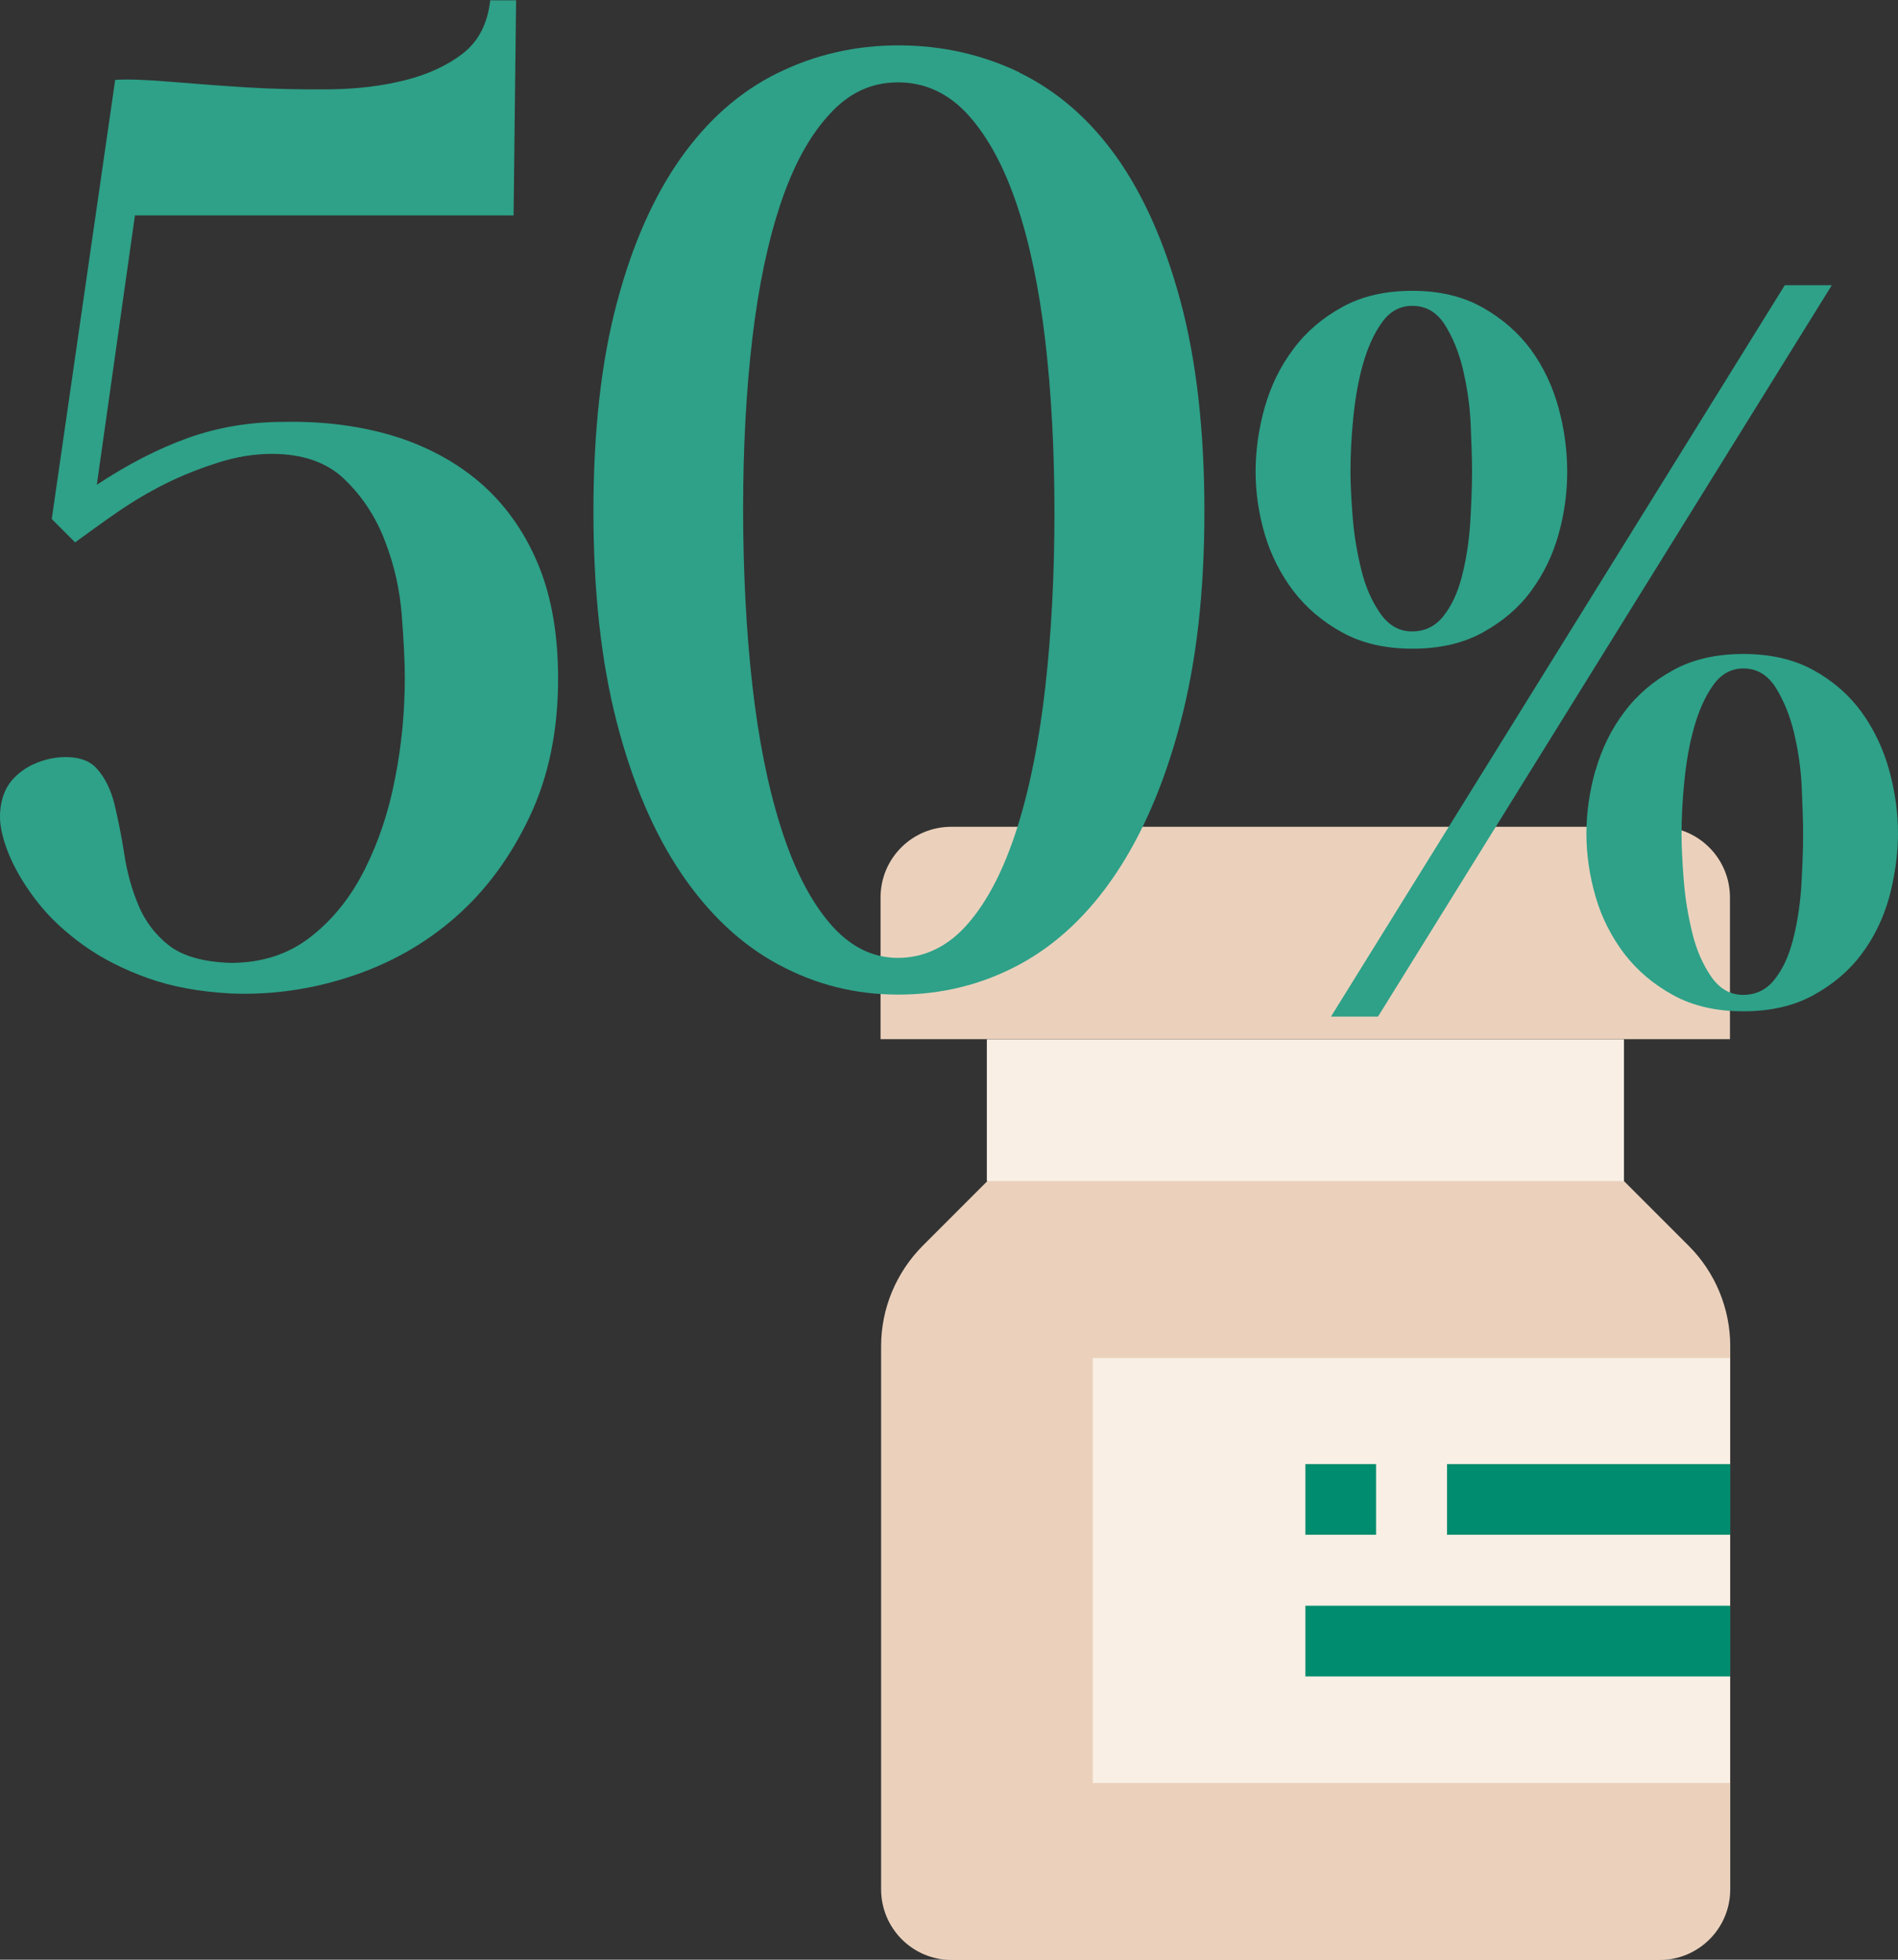
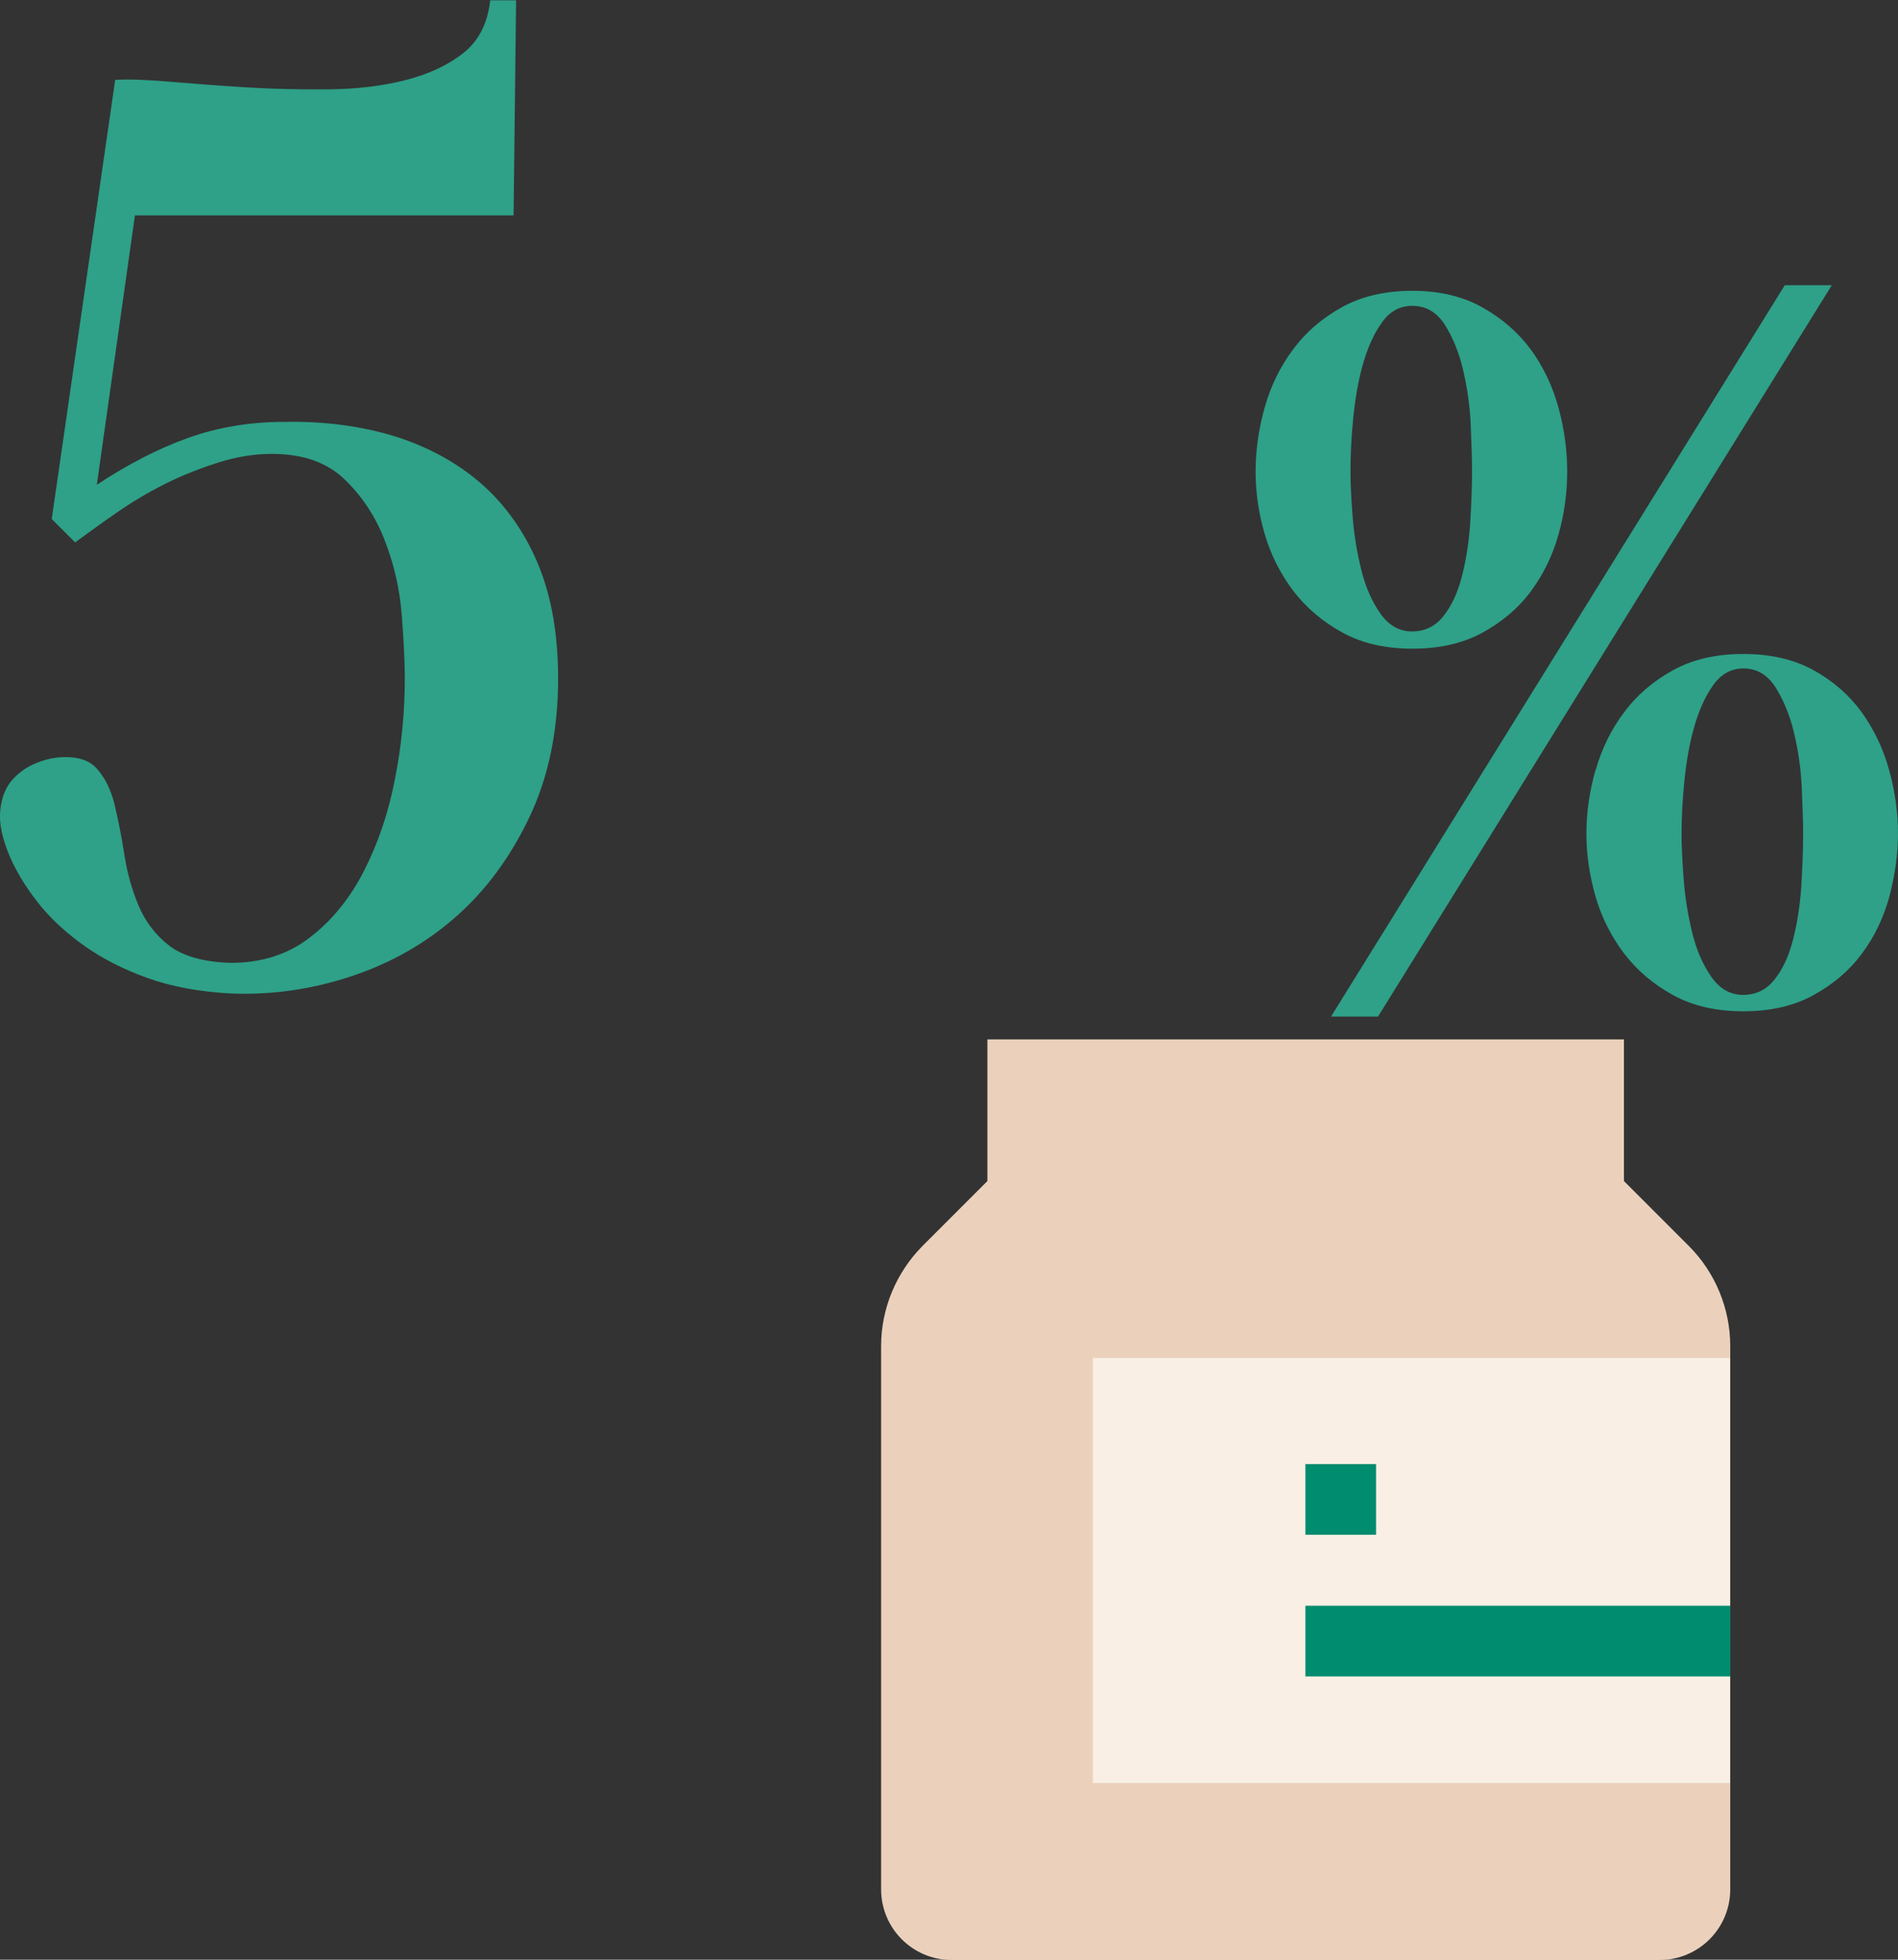
<svg xmlns="http://www.w3.org/2000/svg" id="Capa_2" data-name="Capa 2" viewBox="0 0 68.22 70.42">
  <rect x="0" y="0" width="68.22" height="70.42" fill="#333333" stroke="none" />
  <defs>
    <style>
      .cls-1 {
        fill: #008c6e;
      }

      .cls-2 {
        fill: #f9efe5;
      }

      .cls-3 {
        fill: #ebd1bc;
      }

      .cls-4 {
        fill: #2ea188;
      }
    </style>
  </defs>
  <g id="Capa_1-2" data-name="Capa 1">
    <g>
      <g>
-         <path class="cls-3" d="M34.2,29.71h25.44c1.41,0,2.54,1.14,2.54,2.54v5.09h-30.53v-5.09c0-1.41,1.14-2.54,2.54-2.54Z" />
        <path class="cls-3" d="M58.37,37.35v5.09l2.33,2.33c.95.95,1.49,2.25,1.49,3.6v19.52c0,1.41-1.14,2.54-2.54,2.54h-25.44c-1.41,0-2.54-1.14-2.54-2.54v-19.52c0-1.35.54-2.64,1.49-3.6l2.33-2.33v-5.09h22.9Z" />
-         <path class="cls-2" d="M35.47,37.35h22.9v5.09h-22.9v-5.09Z" />
-         <path class="cls-2" d="M39.28,48.8h22.9v15.27h-22.9v-15.27Z" />
+         <path class="cls-2" d="M39.28,48.8h22.9v15.27h-22.9Z" />
        <path class="cls-1" d="M46.92,52.61h2.54v2.54h-2.54v-2.54Z" />
-         <path class="cls-1" d="M52.01,52.61h10.18v2.54h-10.18v-2.54Z" />
        <path class="cls-1" d="M46.92,57.7h15.27v2.54h-15.27v-2.54Z" />
      </g>
      <g>
        <path class="cls-4" d="M3.48,27.62c.29.32.51.76.64,1.3.13.55.25,1.14.35,1.79.1.65.27,1.26.51,1.83.24.57.6,1.05,1.1,1.44.5.38,1.24.59,2.21.62,1.12,0,2.08-.31,2.87-.93.8-.62,1.44-1.42,1.94-2.41.5-.99.87-2.08,1.1-3.29.24-1.21.35-2.42.35-3.62,0-.59-.04-1.34-.11-2.25-.07-.91-.27-1.8-.6-2.65-.32-.85-.8-1.59-1.44-2.21-.63-.62-1.51-.93-2.63-.93-.62,0-1.26.1-1.92.31s-1.3.46-1.92.77c-.62.31-1.2.66-1.75,1.04-.55.38-1.04.74-1.48,1.06l-.84-.84L4.14,2.87c.5-.03,1.17,0,2.01.07.84.07,1.75.14,2.72.2.97.06,1.96.08,2.96.07,1-.01,1.91-.12,2.74-.33.82-.21,1.52-.53,2.08-.97.56-.44.88-1.08.97-1.9h.93l-.09,7.73H4.85l-1.37,9.68c1.12-.74,2.21-1.3,3.27-1.68s2.21-.58,3.45-.58c1.5-.03,2.86.16,4.09.55,1.22.4,2.26.99,3.12,1.77.85.78,1.51,1.75,1.97,2.89.46,1.15.68,2.49.68,4.02,0,1.86-.34,3.51-1.02,4.95-.68,1.44-1.56,2.64-2.65,3.6-1.09.96-2.34,1.67-3.76,2.14-1.41.47-2.86.68-4.33.62-1.12-.06-2.11-.24-2.98-.55-.87-.31-1.64-.7-2.3-1.17-.66-.47-1.22-.99-1.66-1.55s-.78-1.12-1.02-1.68c-.27-.65-.38-1.19-.33-1.63.04-.44.18-.79.4-1.06.22-.26.49-.46.8-.6s.6-.21.86-.24c.65-.06,1.12.07,1.41.4Z" />
-         <path class="cls-4" d="M36.64,2.61c1.34.65,2.5,1.65,3.47,3,.97,1.36,1.75,3.09,2.32,5.21s.86,4.64.86,7.56-.29,5.41-.86,7.58-1.35,3.98-2.32,5.43-2.13,2.55-3.47,3.27c-1.34.72-2.79,1.08-4.35,1.08s-2.97-.36-4.31-1.08c-1.34-.72-2.5-1.81-3.49-3.27-.99-1.46-1.76-3.27-2.32-5.43-.56-2.17-.84-4.69-.84-7.58s.28-5.38.84-7.49c.56-2.11,1.33-3.84,2.3-5.21.97-1.37,2.13-2.39,3.47-3.05,1.34-.66,2.79-1,4.35-1s3.01.33,4.35.97ZM37.57,12.24c-.22-1.88-.56-3.51-1.02-4.88-.46-1.37-1.04-2.44-1.75-3.23-.71-.78-1.55-1.17-2.52-1.17s-1.77.38-2.47,1.15c-.71.77-1.29,1.83-1.75,3.2-.46,1.37-.8,2.99-1.02,4.86-.22,1.87-.33,3.91-.33,6.12s.11,4.38.33,6.32.56,3.65,1.02,5.1c.46,1.46,1.04,2.61,1.75,3.45s1.53,1.26,2.47,1.26,1.81-.41,2.52-1.24c.71-.82,1.29-1.96,1.75-3.4.46-1.44.8-3.14,1.02-5.08s.33-4.04.33-6.27-.11-4.3-.33-6.19Z" />
        <path class="cls-4" d="M45.46,14.63c.22-.77.56-1.47,1.03-2.09.46-.62,1.05-1.12,1.76-1.51.71-.39,1.55-.58,2.52-.58s1.81.2,2.52.6c.71.4,1.29.91,1.74,1.52.45.62.78,1.32.99,2.09.21.77.31,1.54.31,2.29s-.1,1.5-.31,2.25c-.21.75-.54,1.43-.99,2.04-.45.61-1.03,1.1-1.74,1.49-.71.39-1.55.58-2.52.58s-1.81-.19-2.52-.58c-.71-.39-1.29-.88-1.76-1.49-.46-.61-.81-1.29-1.03-2.04-.22-.75-.33-1.5-.33-2.25s.11-1.55.33-2.32ZM64.15,10.25h1.69l-16.31,26.28h-1.69l16.31-26.28ZM48.62,18.59c.05.65.16,1.28.31,1.89.15.61.38,1.13.68,1.56.3.43.68.65,1.14.65s.84-.18,1.13-.55c.29-.36.51-.83.66-1.41.15-.57.25-1.2.3-1.87.04-.67.07-1.31.07-1.91,0-.46-.02-1.04-.05-1.72-.03-.68-.13-1.34-.28-1.97-.15-.63-.38-1.17-.66-1.61-.29-.44-.67-.66-1.16-.66-.44,0-.81.2-1.09.6-.29.4-.51.9-.68,1.49-.17.6-.28,1.24-.35,1.94-.07.7-.1,1.34-.1,1.94,0,.44.03.99.08,1.64ZM57.35,27.68c.22-.77.56-1.47,1.03-2.09.46-.62,1.05-1.12,1.76-1.51.71-.39,1.55-.58,2.52-.58s1.81.19,2.52.58c.71.39,1.29.9,1.74,1.52.45.63.78,1.33.99,2.1.21.77.31,1.52.31,2.25s-.11,1.51-.31,2.27c-.21.76-.54,1.45-.99,2.05-.45.61-1.03,1.1-1.74,1.49-.71.39-1.55.58-2.52.58s-1.81-.19-2.52-.58c-.71-.39-1.29-.88-1.76-1.49-.46-.61-.81-1.29-1.03-2.05-.22-.76-.33-1.52-.33-2.27s.11-1.51.33-2.29ZM60.52,31.63c.05.66.16,1.3.31,1.91.15.61.38,1.13.68,1.56.3.43.68.65,1.14.65s.84-.18,1.13-.55c.29-.36.51-.83.66-1.41.15-.57.25-1.2.3-1.87.04-.67.07-1.32.07-1.94,0-.44-.02-1-.05-1.69-.03-.68-.13-1.34-.28-1.97-.15-.63-.38-1.17-.66-1.62-.29-.45-.67-.68-1.16-.68-.44,0-.81.21-1.09.61-.29.41-.51.91-.68,1.51-.17.6-.28,1.24-.35,1.94-.07.7-.1,1.33-.1,1.91,0,.44.03.99.08,1.66Z" />
      </g>
    </g>
  </g>
</svg>